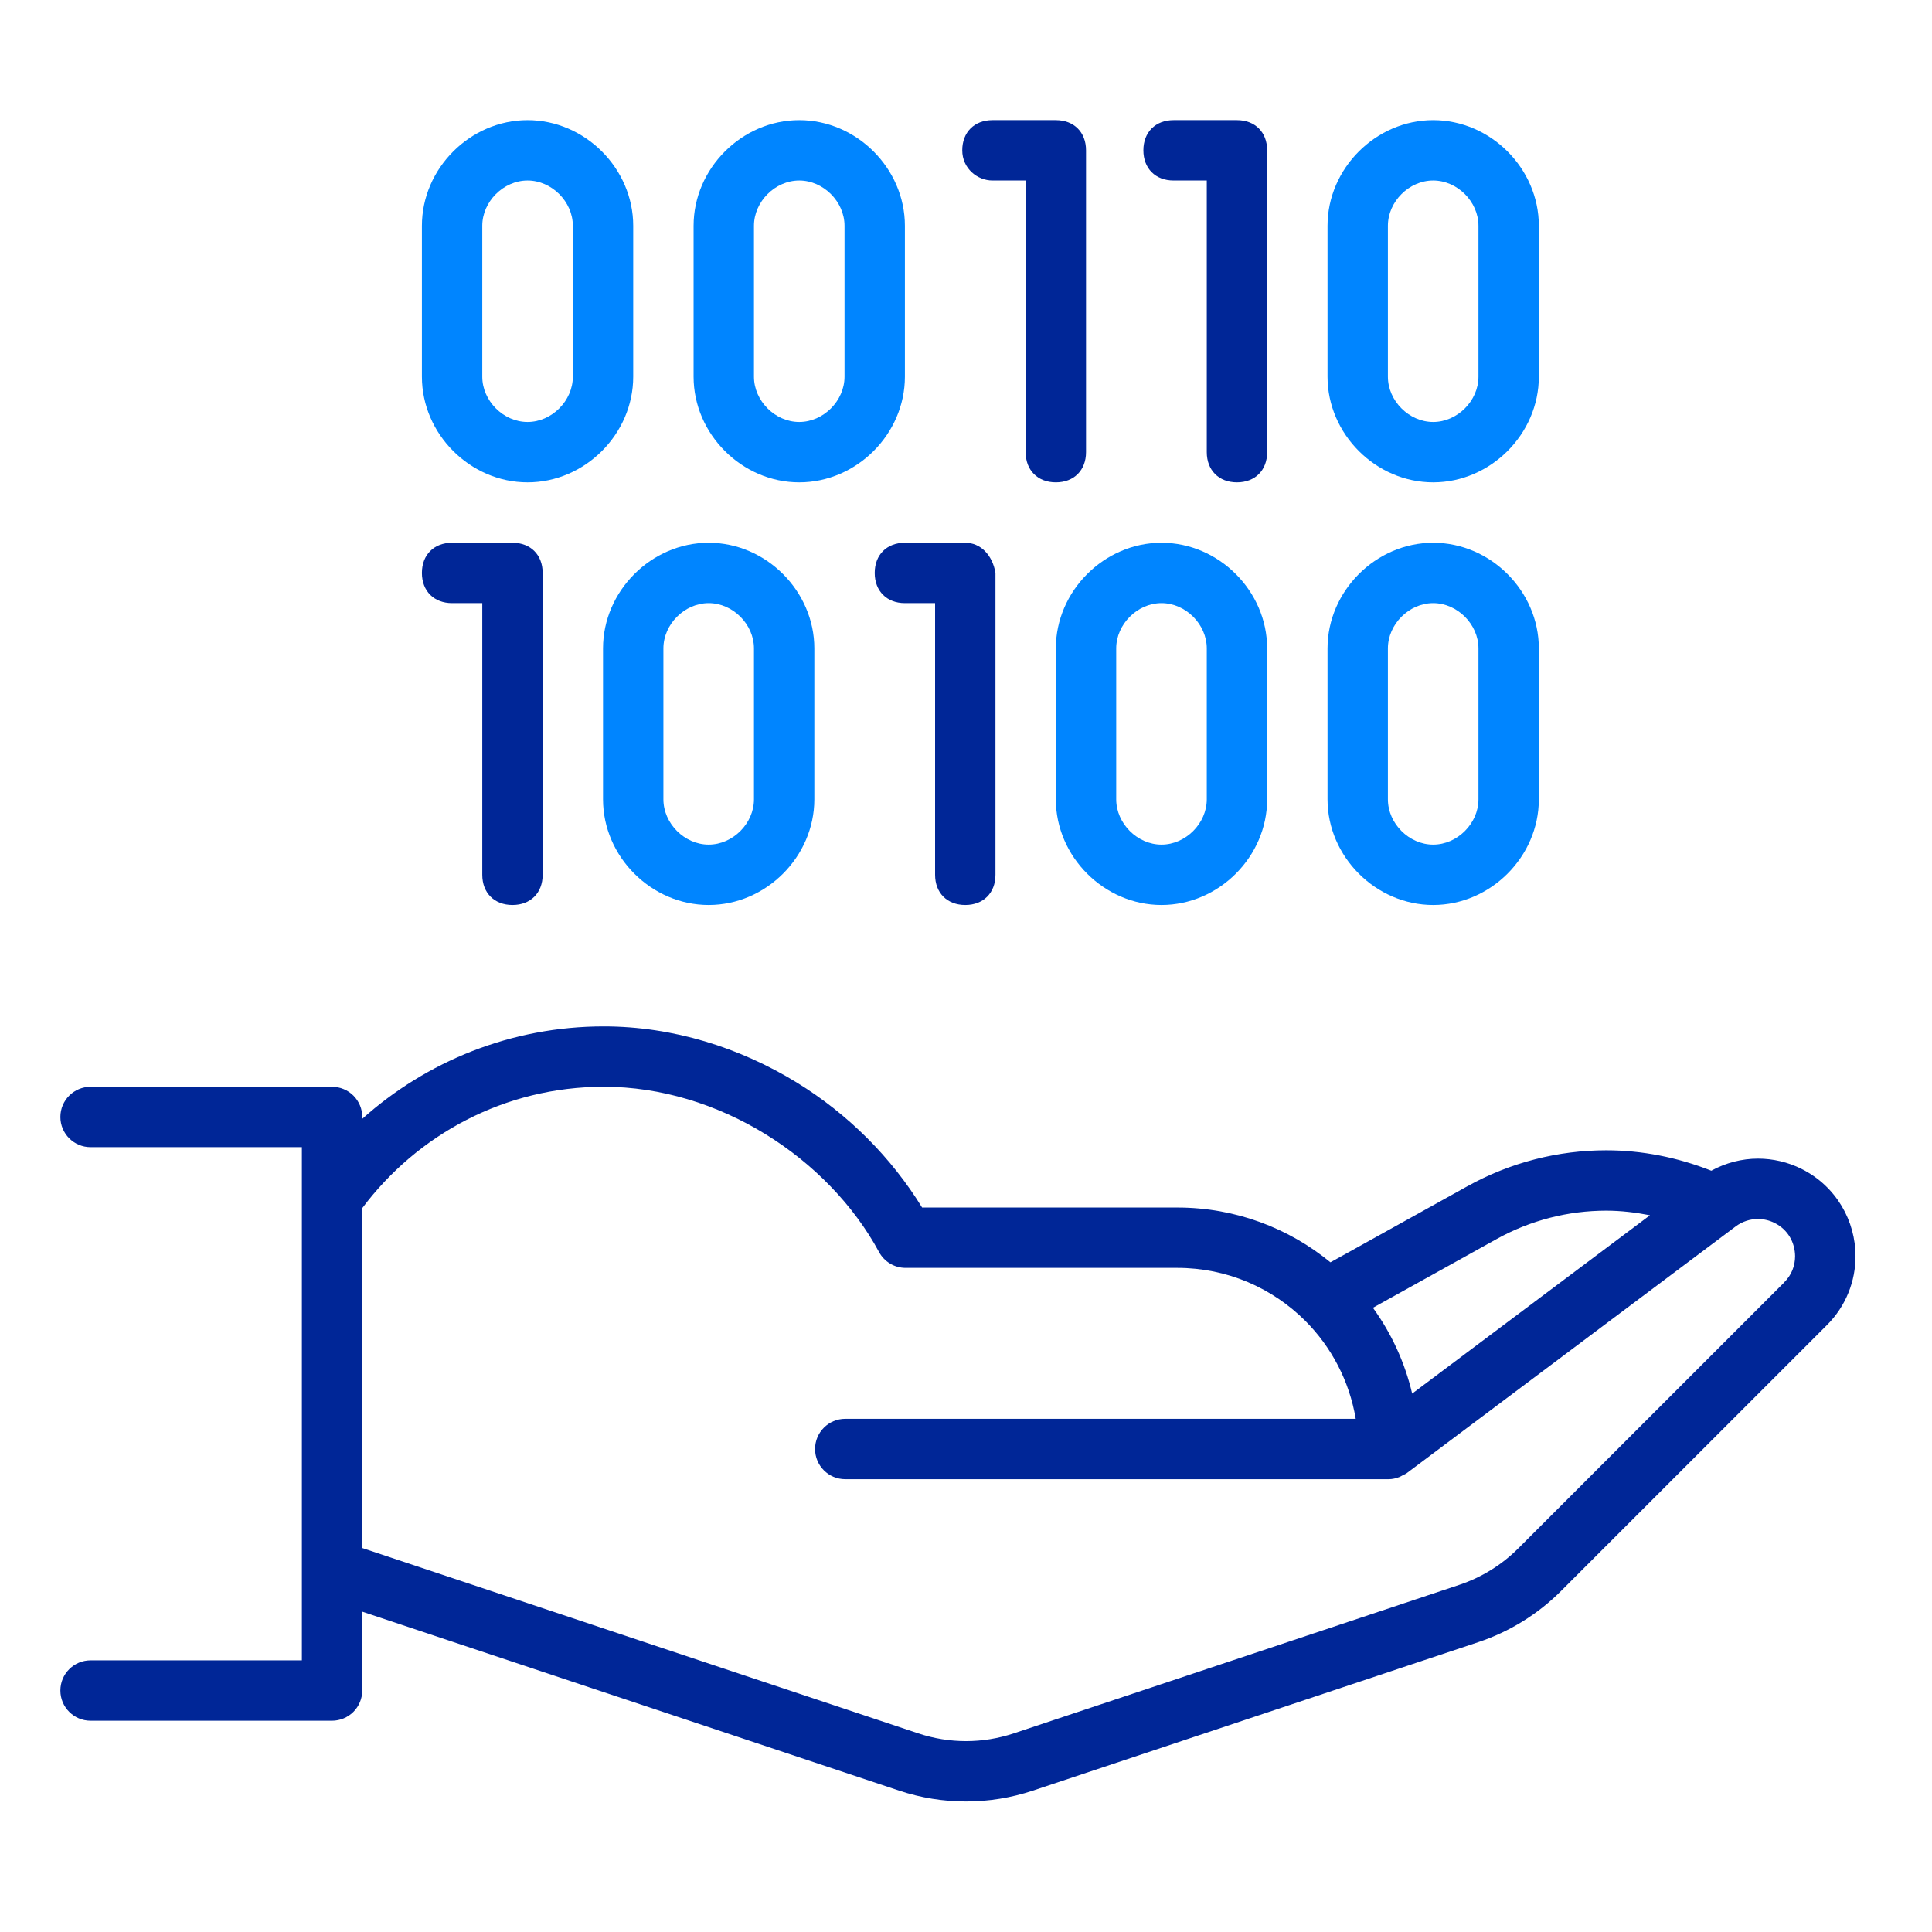
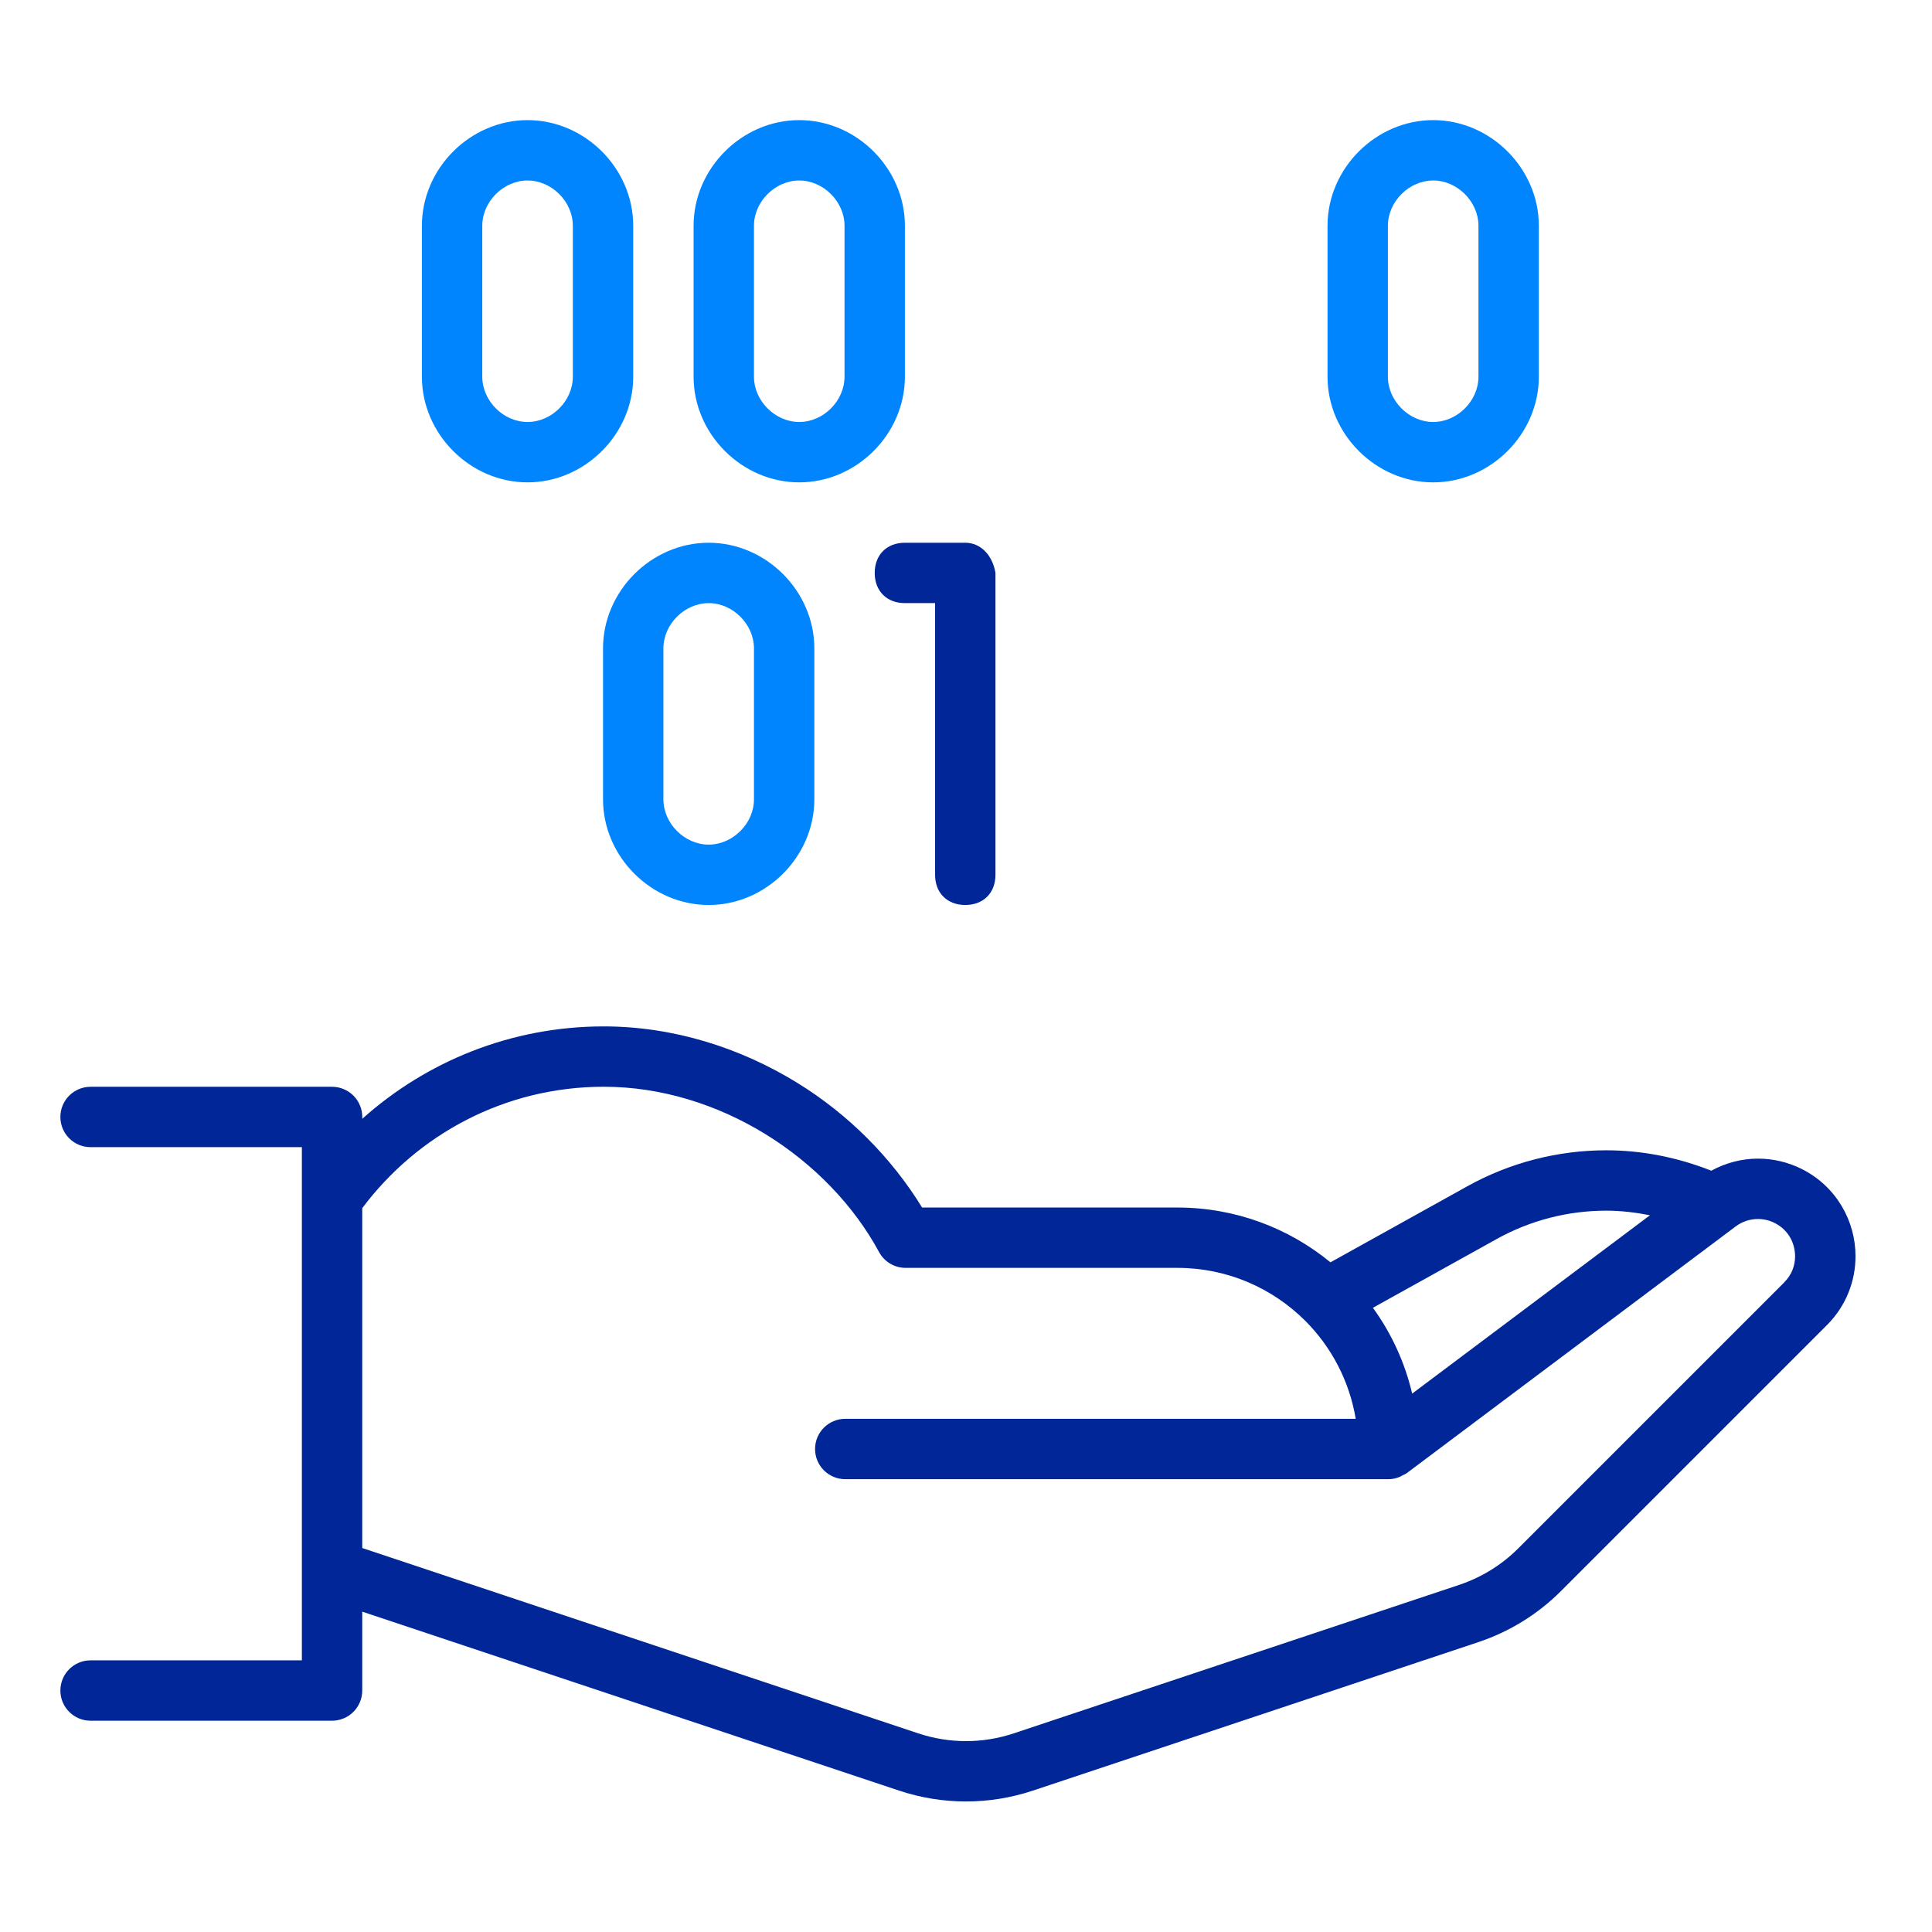
<svg xmlns="http://www.w3.org/2000/svg" id="Warstwa_1" data-name="Warstwa 1" viewBox="0 0 64 64">
  <defs>
    <style>
      .cls-1 {
        fill: #002697;
      }

      .cls-1, .cls-2 {
        stroke-width: 0px;
      }

      .cls-2 {
        fill: #0085ff;
      }
    </style>
  </defs>
  <g>
-     <path class="cls-1" d="m32.876,5.979h1.1v9c0,.6.4,1,1,1s1-.4,1-1V4.979c0-.6-.4-1-1-1h-2.1c-.6,0-1,.4-1,1s.5,1,1,1Z" />
-     <path class="cls-1" d="m14.976,19.979h1v9c0,.6.4,1,1,1s1-.4,1-1v-10c0-.6-.4-1-1-1h-2c-.6,0-1,.4-1,1s.4,1,1,1Z" />
    <path class="cls-1" d="m31.976,17.979h-2c-.6,0-1,.4-1,1s.4,1,1,1h1v9c0,.6.4,1,1,1s1-.4,1-1v-10c-.1-.6-.5-1-1-1Z" />
-     <path class="cls-1" d="m38.876,5.979h1.1v9c0,.6.4,1,1,1s1-.4,1-1V4.979c0-.6-.4-1-1-1h-2.1c-.6,0-1,.4-1,1s.4,1,1,1Z" />
-     <path class="cls-2" d="m17.476,15.979c1.9,0,3.5-1.6,3.5-3.5v-5c0-1.9-1.6-3.5-3.5-3.5s-3.5,1.6-3.5,3.5v5c0,1.9,1.6,3.5,3.5,3.5Zm-1.5-8.5c0-.8.7-1.5,1.5-1.5s1.5.7,1.5,1.5v5c0,.8-.7,1.5-1.5,1.5s-1.5-.7-1.5-1.5v-5Z" />
+     <path class="cls-2" d="m17.476,15.979c1.9,0,3.5-1.6,3.5-3.5v-5c0-1.9-1.6-3.5-3.5-3.5s-3.5,1.6-3.5,3.5v5c0,1.9,1.6,3.5,3.5,3.5Zm-1.5-8.5c0-.8.7-1.5,1.5-1.5s1.5.7,1.5,1.5v5c0,.8-.7,1.5-1.5,1.5s-1.5-.7-1.5-1.5Z" />
    <path class="cls-2" d="m26.476,15.979c1.9,0,3.5-1.6,3.5-3.5v-5c0-1.9-1.6-3.5-3.5-3.5s-3.5,1.6-3.5,3.5v5c0,1.9,1.6,3.5,3.5,3.5Zm-1.5-8.5c0-.8.7-1.5,1.5-1.5s1.5.7,1.5,1.5v5c0,.8-.7,1.5-1.5,1.5s-1.5-.7-1.5-1.5v-5Z" />
    <path class="cls-2" d="m19.976,26.479c0,1.9,1.6,3.5,3.5,3.5s3.5-1.6,3.5-3.5v-5c0-1.9-1.6-3.5-3.5-3.5s-3.5,1.6-3.5,3.5v5Zm2-5c0-.8.7-1.5,1.5-1.5s1.5.7,1.5,1.5v5c0,.8-.7,1.5-1.5,1.5s-1.5-.7-1.5-1.5v-5Z" />
-     <path class="cls-2" d="m34.976,26.479c0,1.9,1.6,3.5,3.5,3.5s3.5-1.6,3.5-3.5v-5c0-1.9-1.6-3.5-3.5-3.5s-3.5,1.6-3.5,3.5v5Zm2-5c0-.8.7-1.5,1.5-1.5s1.5.7,1.5,1.5v5c0,.8-.7,1.5-1.5,1.5s-1.5-.7-1.5-1.5v-5Z" />
-     <path class="cls-2" d="m47.476,29.979c1.9,0,3.5-1.6,3.5-3.5v-5c0-1.9-1.6-3.5-3.5-3.5s-3.5,1.6-3.5,3.5v5c0,1.9,1.6,3.5,3.5,3.5Zm-1.5-8.5c0-.8.7-1.5,1.5-1.5s1.5.7,1.5,1.5v5c0,.8-.7,1.5-1.5,1.5s-1.5-.7-1.5-1.5v-5Z" />
    <path class="cls-2" d="m47.476,15.979c1.9,0,3.5-1.6,3.5-3.5v-5c0-1.9-1.6-3.5-3.5-3.5s-3.5,1.6-3.5,3.5v5c0,1.9,1.6,3.5,3.5,3.5Zm-1.5-8.5c0-.8.7-1.5,1.5-1.5s1.5.7,1.5,1.5v5c0,.8-.7,1.5-1.5,1.5s-1.5-.7-1.5-1.5v-5Z" />
  </g>
  <path class="cls-1" d="m59.68,38.722c-0-0-0-0-0-0-.456-.228-.952-.341-1.444-.341-.535-0-1.067.138-1.547.4-1.12-.443-2.299-.676-3.481-.676-1.588-0-3.174.399-4.603,1.193l-4.532,2.518c-1.381-1.134-3.147-1.815-5.073-1.815h-8.454c-1.019-1.657-2.446-3.093-4.152-4.141-1.888-1.158-4.097-1.858-6.393-1.859-3.073-0-5.877,1.16-8,3.061v-.061c0-.263-.107-.521-.293-.707s-.444-.293-.707-.293H3c-.552,0-1,.448-1,1s.448,1,1,1h7v17H3c-.552,0-1,.448-1,1s.448,1,1,1h8c.263,0,.521-.107.707-.293.186-.186.293-.444.293-.707v-2.613l17.786,5.929c.718.239,1.466.359,2.214.359.748 0,1.495-.12,2.214-.359l14.759-4.92c1.031-.344,1.968-.923,2.736-1.691l8.811-8.811c.636-.634.949-1.47.946-2.28.004-1.156-.63-2.316-1.786-2.893Zm-10.104,2.324c1.128-.627,2.379-.941,3.632-.941.486,0,.97.058,1.449.152l-7.877,5.908c-.245-1.042-.692-2.003-1.3-2.843,0,0,4.096-2.276,4.096-2.276Zm9.529,1.435l-8.811,8.811c-.549.549-1.218.962-1.954,1.208l-14.759,4.92c-.513.171-1.047.257-1.581.257-.534,0-1.068-.086-1.581-.257l-18.419-6.14v-11.259c1.827-2.438,4.721-4.021,8-4.021,1.885-.001,3.746.581,5.347,1.564,1.602.982,2.936,2.363,3.773,3.912.175.323.512.524.879.524h9c1.66 0,3.154.67,4.243,1.757.863.865,1.457,1.987,1.668,3.243h-16.91c-.552,0-1,.448-1,1s.448,1,1,1h18c.124,0,.243-.028.356-.072.038-.015.069-.036.105-.055.046-.025.096-.041.139-.073l10.897-8.173c.217-.163.476-.246.738-.246.188 0.0.375.043.55.13h0c.447.224.676.651.68,1.104-.002.314-.111.614-.361.865l0.0 0Z" />
</svg>